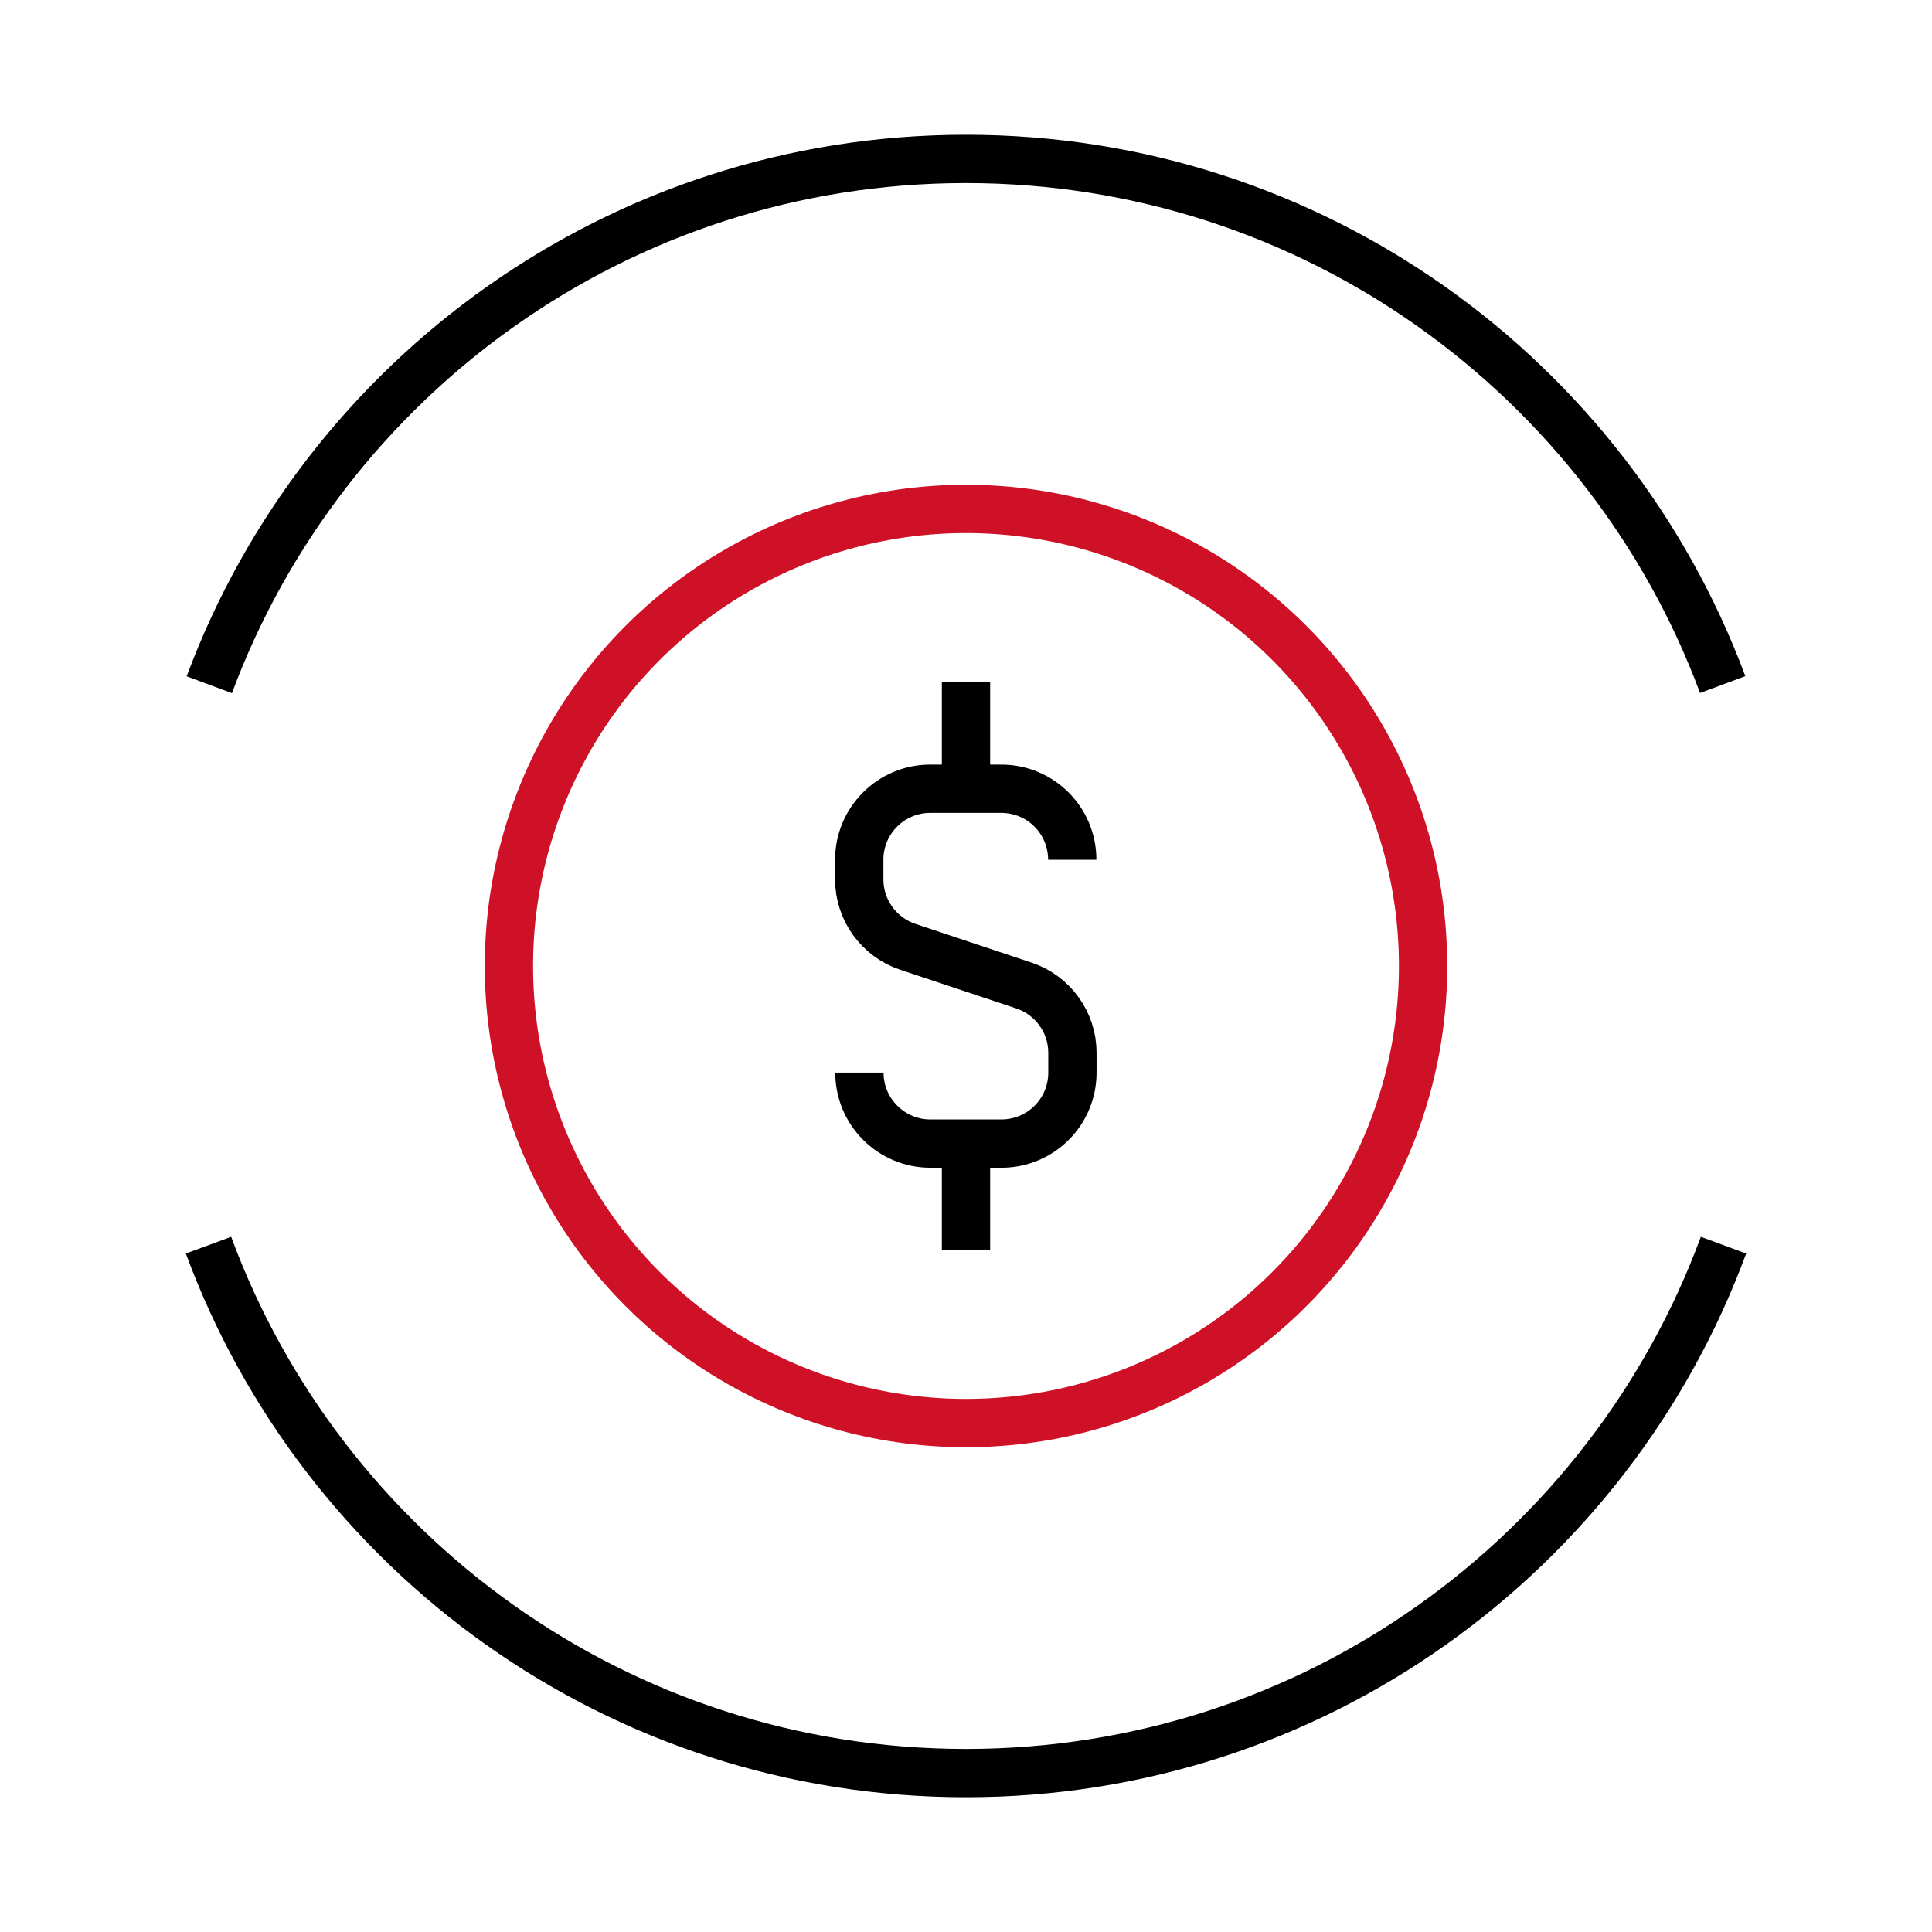
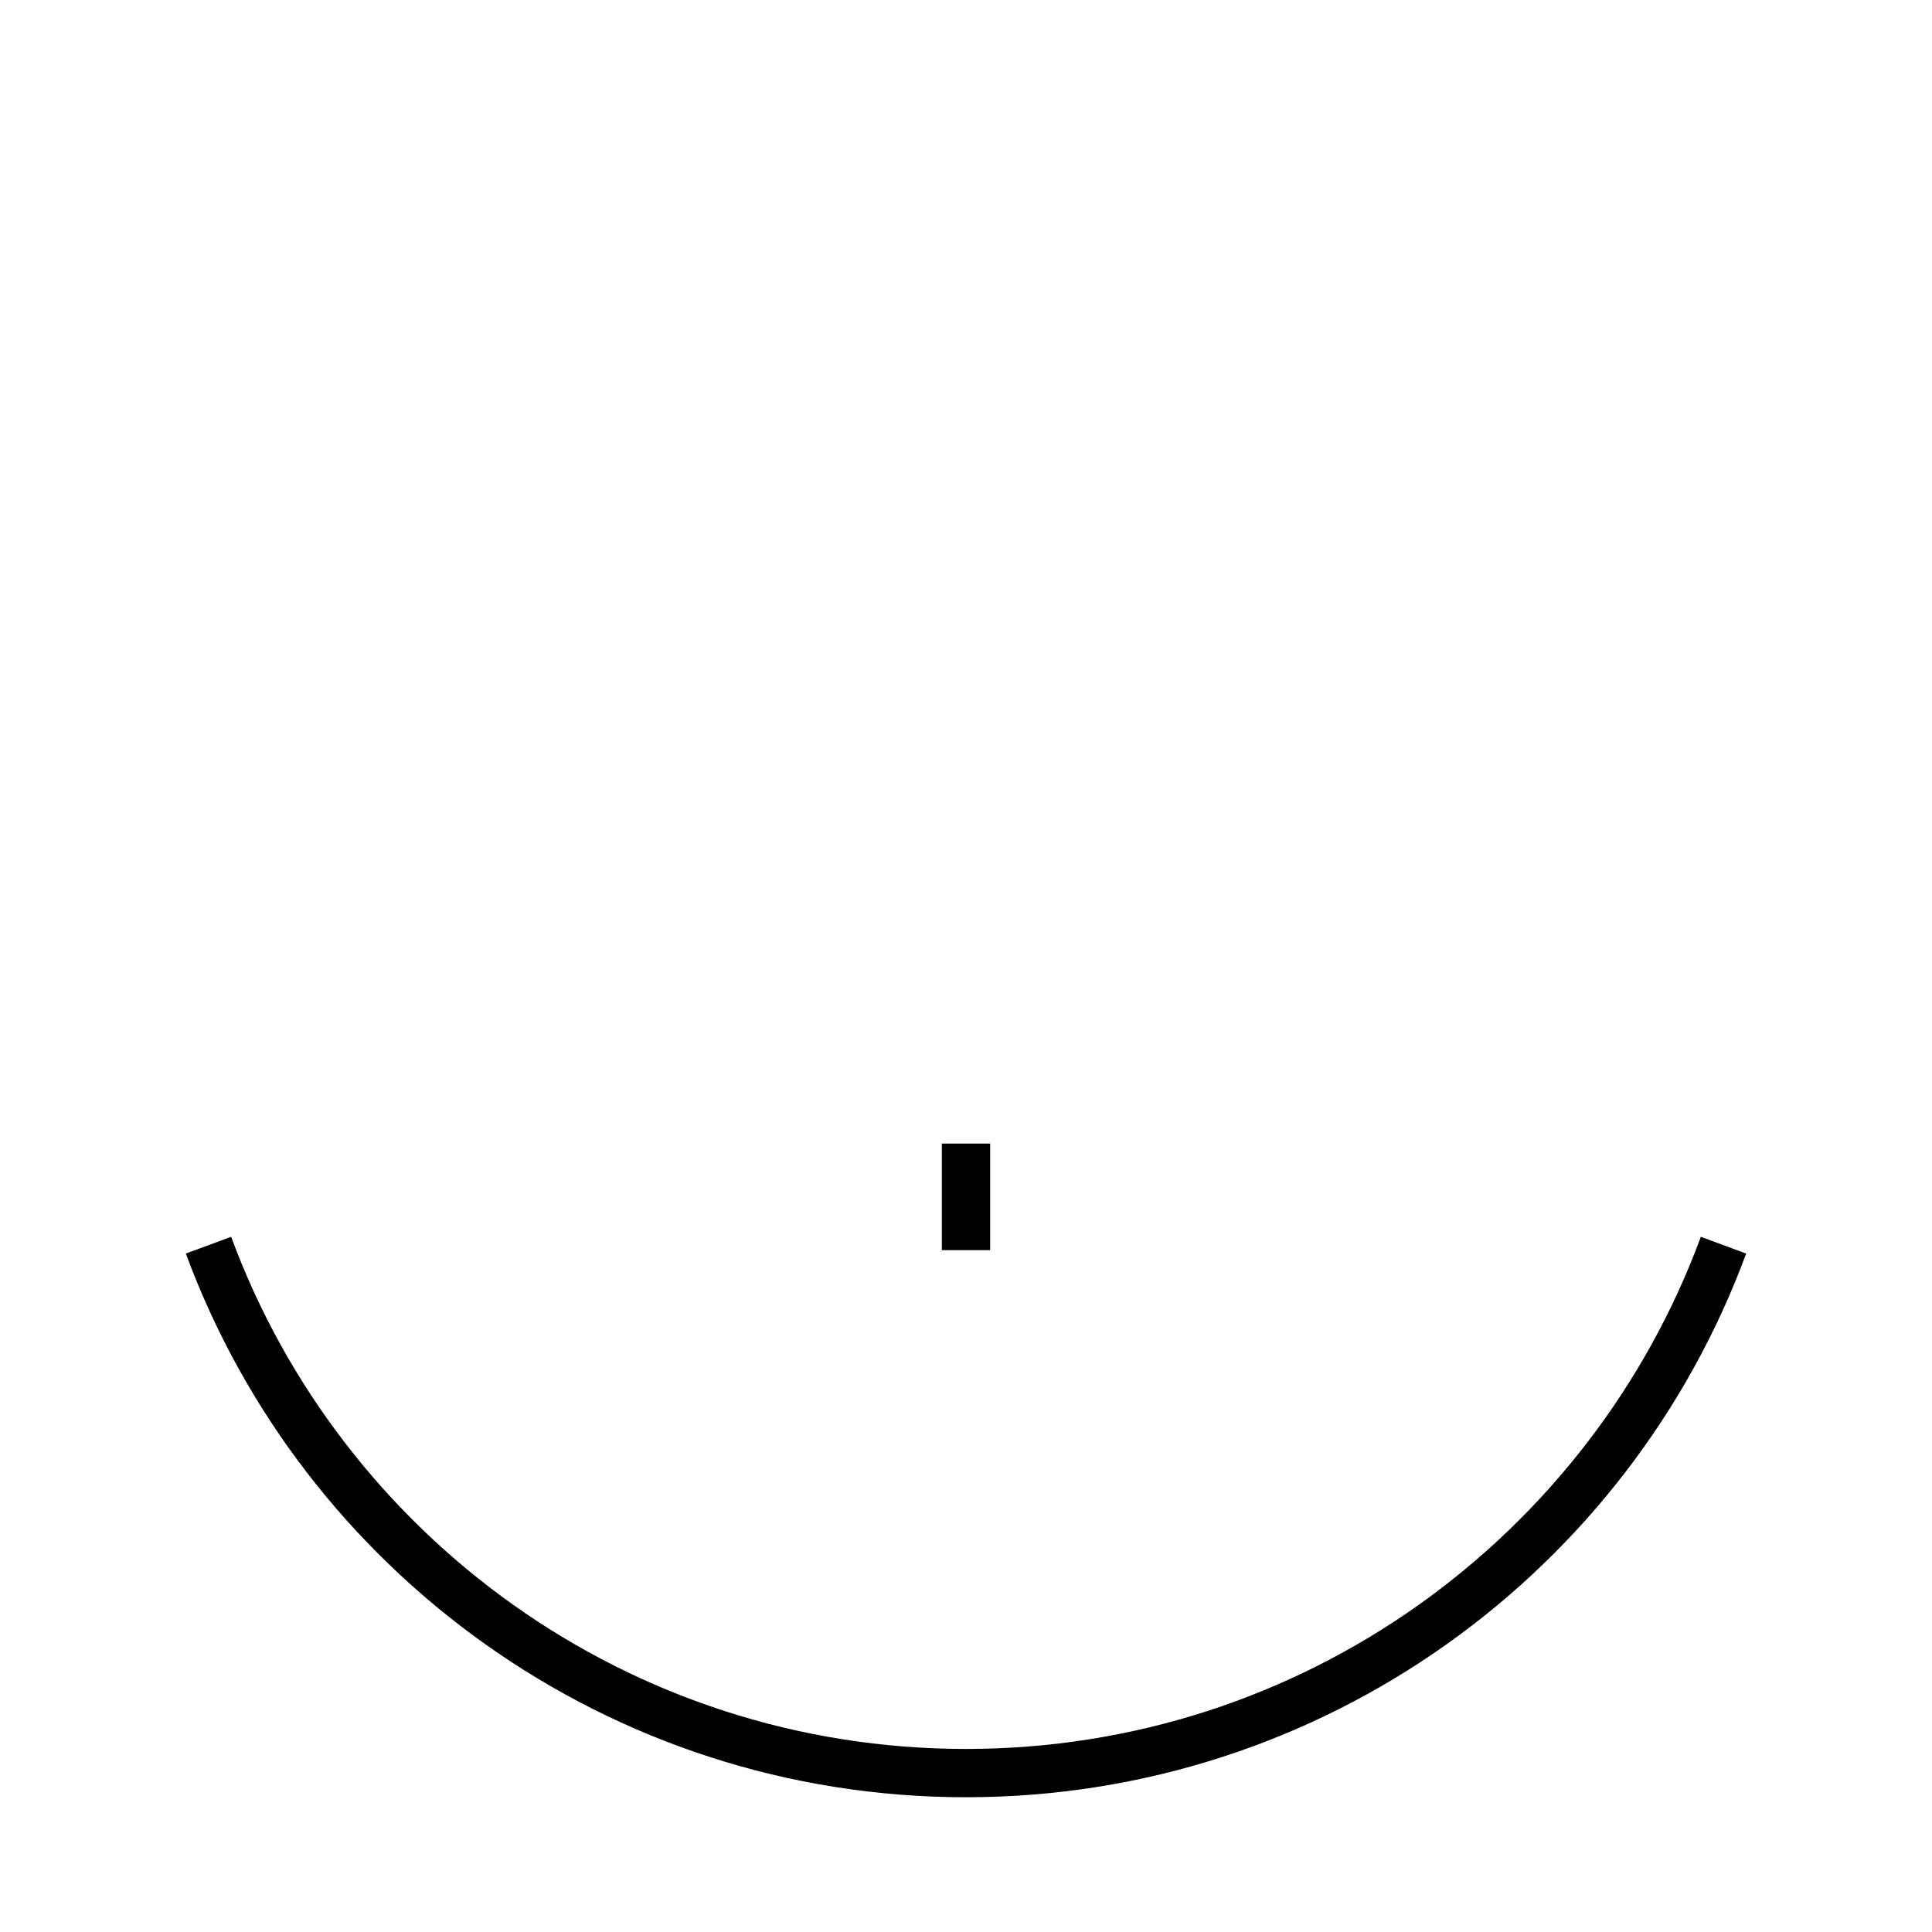
<svg xmlns="http://www.w3.org/2000/svg" version="1.1" id="Financial_Support" x="0px" y="0px" viewBox="0 0 120 120" style="enable-background:new 0 0 120 120;" xml:space="preserve">
  <style type="text/css">
	.st0{display:none;fill:#12CC4B;}
	.st1{fill:none;stroke:#CE1126;stroke-width:3;stroke-miterlimit:10;}
	.st2{fill:none;stroke:#000000;stroke-width:3;stroke-miterlimit:10;}
</style>
-   <path class="st0" d="M120,0H0v120h120V0z M4,4h112.05v112H4V4z" />
  <g>
-     <circle class="st1" cx="60" cy="60" r="28.39" />
    <g>
      <path class="st2" d="M107.05,77.34C99.99,96.48,81.59,110.13,60,110.13c-21.59,0-39.99-13.65-47.05-32.79" />
-       <path class="st2" d="M13,42.53C20.09,23.46,38.46,9.87,60,9.87c21.54,0,39.91,13.59,47,32.65" />
    </g>
    <g>
-       <path class="st2" d="M53.38,66.62L53.38,66.62c0,2.44,1.98,4.41,4.41,4.41h4.41c2.44,0,4.41-1.97,4.41-4.41v-1.23    c0-1.9-1.22-3.58-3.02-4.18l-7.2-2.4c-1.8-0.6-3.02-2.29-3.02-4.18v-1.23c0-2.44,1.98-4.41,4.41-4.41h4.41    c2.44,0,4.41,1.97,4.41,4.41l0,0" />
-       <line class="st2" x1="60" y1="48.97" x2="60" y2="42.35" />
      <line class="st2" x1="60" y1="71.03" x2="60" y2="77.65" />
    </g>
  </g>
</svg>